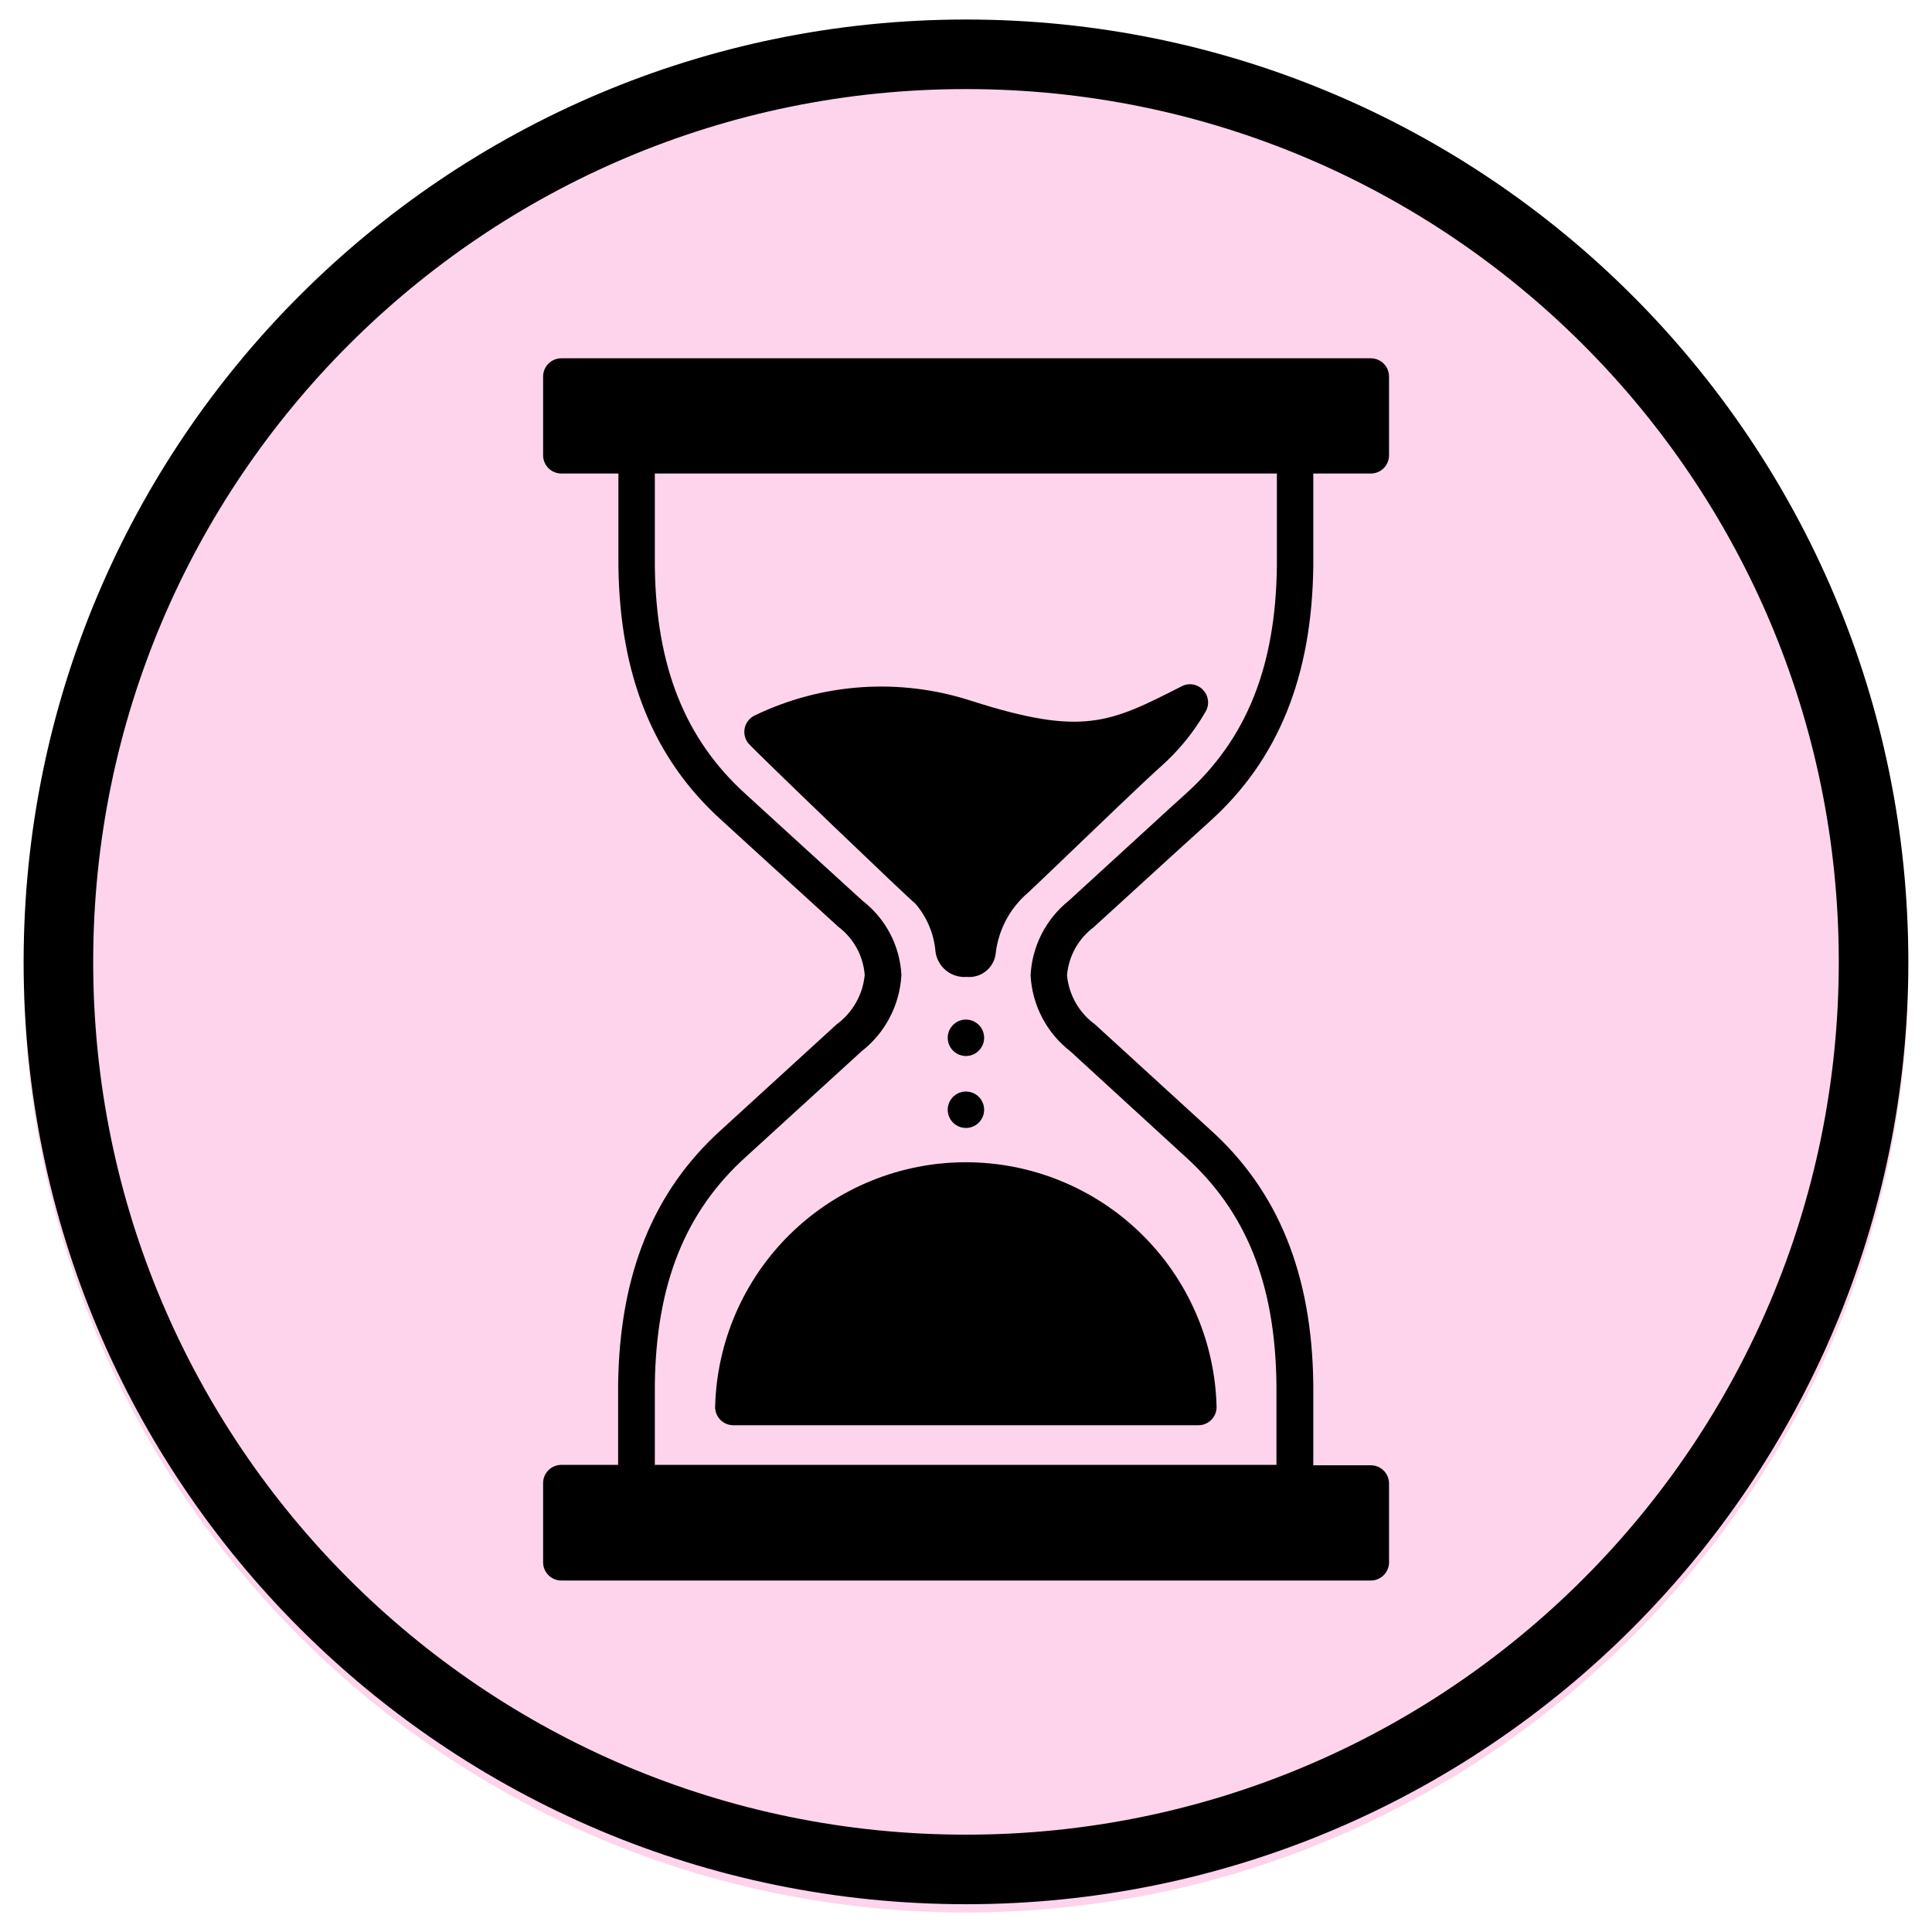
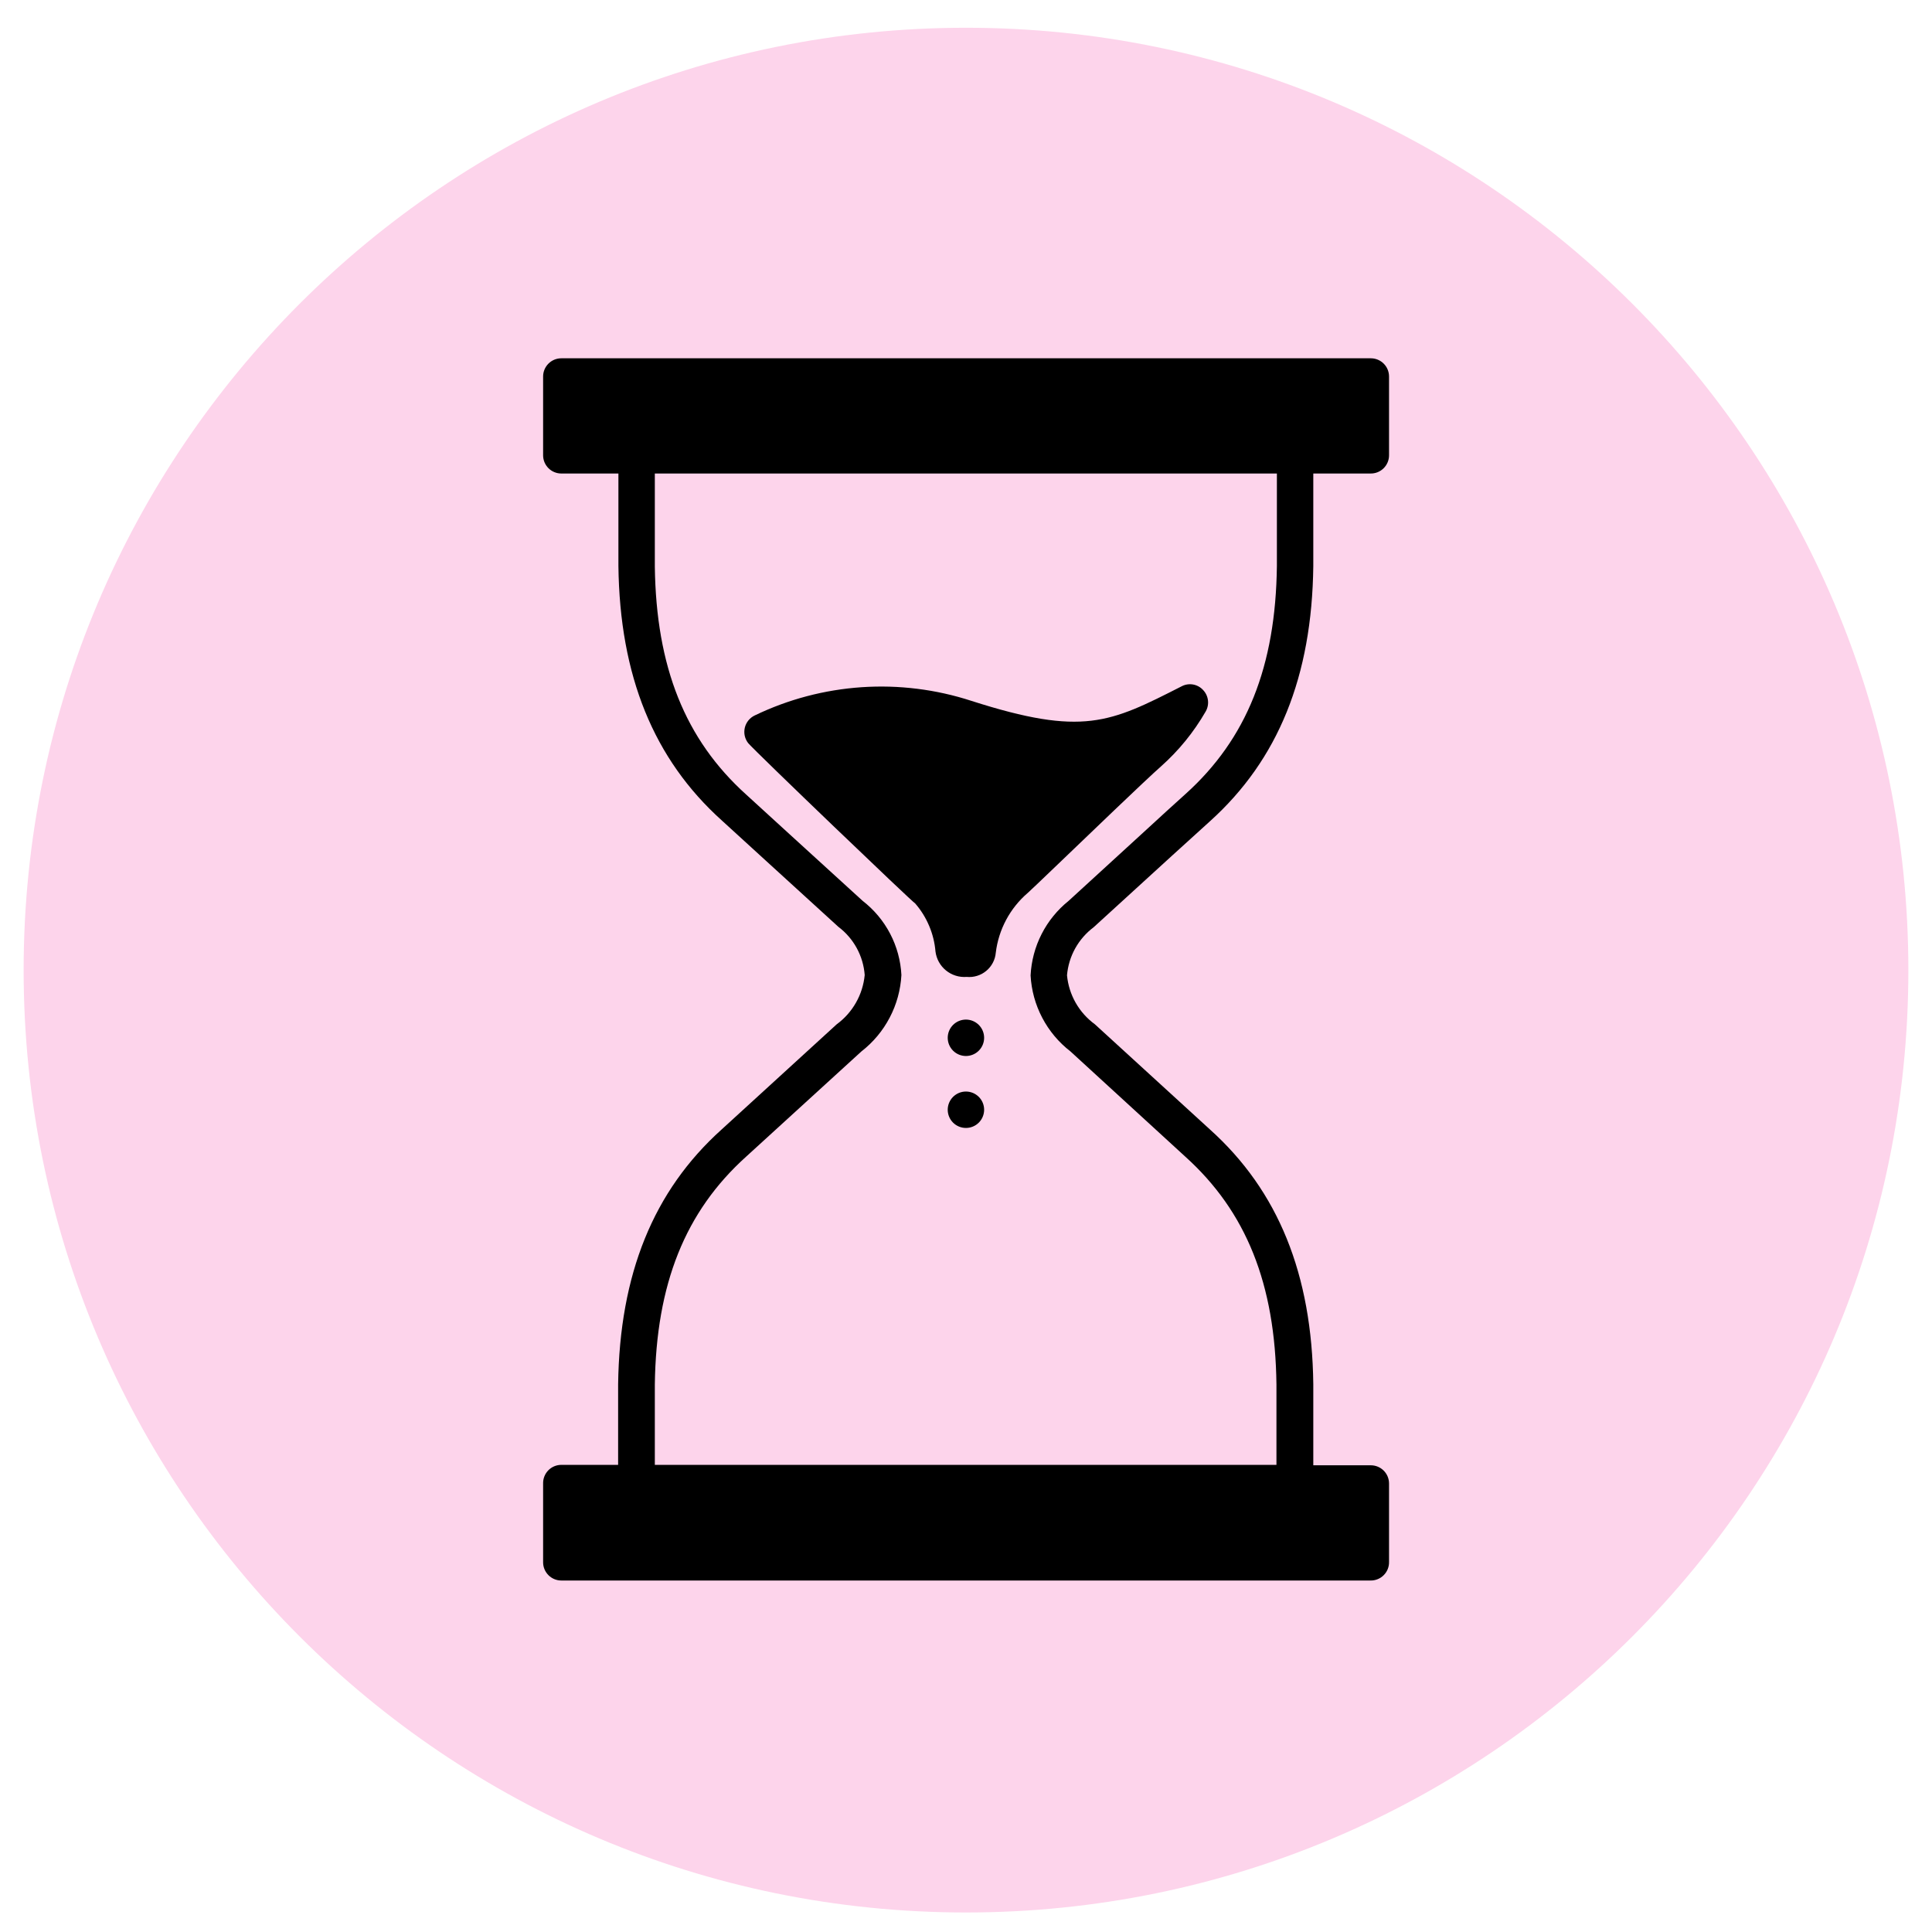
<svg xmlns="http://www.w3.org/2000/svg" width="1000" zoomAndPan="magnify" viewBox="0 0 750 750" height="1000" preserveAspectRatio="xMidYMid meet" version="1.0">
  <defs>
    <clipPath id="41aa4d9b40">
      <path d="M 9.176 10.773 L 740.824 10.773 L 740.824 742.422 L 9.176 742.422 Z M 9.176 10.773" clip-rule="nonzero" />
    </clipPath>
    <clipPath id="5e5a319576">
      <path d="M 375 10.773 C 172.961 10.773 9.176 174.559 9.176 376.598 C 9.176 578.637 172.961 742.422 375 742.422 C 577.039 742.422 740.824 578.637 740.824 376.598 C 740.824 174.559 577.039 10.773 375 10.773 Z M 375 10.773" clip-rule="nonzero" />
    </clipPath>
    <clipPath id="786f6e85a1">
-       <path d="M 9.176 7.578 L 740.812 7.578 L 740.812 739.215 L 9.176 739.215 Z M 9.176 7.578" clip-rule="nonzero" />
-     </clipPath>
+       </clipPath>
    <clipPath id="02840c0025">
      <path d="M 374.996 7.578 C 172.957 7.578 9.176 171.363 9.176 373.398 C 9.176 575.434 172.957 739.215 374.996 739.215 C 577.031 739.215 740.812 575.434 740.812 373.398 C 740.812 171.363 577.031 7.578 374.996 7.578 Z M 374.996 7.578" clip-rule="nonzero" />
    </clipPath>
    <clipPath id="55af9e1a72">
      <path d="M 210.723 139 L 539.223 139 L 539.223 614 L 210.723 614 Z M 210.723 139" clip-rule="nonzero" />
    </clipPath>
  </defs>
  <g clip-path="url(#41aa4d9b40)">
    <g clip-path="url(#5e5a319576)">
      <path fill="#fdd4eb" d="M 9.176 10.773 L 740.824 10.773 L 740.824 742.422 L 9.176 742.422 Z M 9.176 10.773" fill-opacity="1" fill-rule="nonzero" />
    </g>
  </g>
  <g clip-path="url(#786f6e85a1)">
    <g clip-path="url(#02840c0025)">
      <path stroke-linecap="butt" transform="matrix(0.75, 0, 0, 0.75, 9.176, 7.58)" fill="none" stroke-linejoin="miter" d="M 487.76 -0.002 C 218.375 -0.002 -0 218.378 -0 487.758 C -0 757.138 218.375 975.513 487.76 975.513 C 757.14 975.513 975.515 757.138 975.515 487.758 C 975.515 218.378 757.14 -0.002 487.76 -0.002 Z M 487.76 -0.002" stroke="#000000" stroke-width="72" stroke-opacity="1" stroke-miterlimit="4" />
    </g>
  </g>
  <path fill="#000000" d="M 382.039 402.867 C 382.039 403.332 381.992 403.793 381.902 404.246 C 381.812 404.703 381.68 405.145 381.5 405.574 C 381.324 406 381.105 406.41 380.848 406.793 C 380.59 407.18 380.297 407.539 379.969 407.867 C 379.641 408.195 379.285 408.488 378.898 408.746 C 378.512 409.004 378.105 409.219 377.676 409.398 C 377.246 409.574 376.805 409.711 376.352 409.801 C 375.895 409.891 375.438 409.938 374.973 409.938 C 374.508 409.938 374.047 409.891 373.594 409.801 C 373.137 409.711 372.695 409.574 372.266 409.398 C 371.84 409.219 371.43 409.004 371.047 408.746 C 370.66 408.488 370.301 408.195 369.973 407.867 C 369.645 407.539 369.352 407.18 369.094 406.793 C 368.836 406.41 368.621 406 368.441 405.574 C 368.266 405.145 368.129 404.703 368.039 404.246 C 367.949 403.793 367.902 403.332 367.902 402.867 C 367.902 402.402 367.949 401.945 368.039 401.488 C 368.129 401.035 368.266 400.594 368.441 400.164 C 368.621 399.734 368.836 399.328 369.094 398.941 C 369.352 398.555 369.645 398.199 369.973 397.871 C 370.301 397.543 370.66 397.25 371.047 396.992 C 371.43 396.734 371.84 396.516 372.266 396.34 C 372.695 396.16 373.137 396.027 373.594 395.938 C 374.047 395.844 374.508 395.801 374.973 395.801 C 375.438 395.801 375.895 395.844 376.352 395.938 C 376.805 396.027 377.246 396.16 377.676 396.34 C 378.105 396.516 378.512 396.734 378.898 396.992 C 379.285 397.25 379.641 397.543 379.969 397.871 C 380.297 398.199 380.59 398.555 380.848 398.941 C 381.105 399.328 381.324 399.734 381.5 400.164 C 381.68 400.594 381.812 401.035 381.902 401.488 C 381.992 401.945 382.039 402.402 382.039 402.867 Z M 382.039 402.867" fill-opacity="1" fill-rule="nonzero" />
  <path fill="#000000" d="M 382.039 430.801 C 382.039 431.266 381.992 431.727 381.902 432.18 C 381.812 432.637 381.68 433.078 381.5 433.504 C 381.324 433.934 381.105 434.344 380.848 434.727 C 380.59 435.113 380.297 435.469 379.969 435.801 C 379.641 436.129 379.285 436.422 378.898 436.68 C 378.512 436.938 378.105 437.152 377.676 437.332 C 377.246 437.508 376.805 437.645 376.352 437.734 C 375.895 437.824 375.438 437.867 374.973 437.867 C 374.508 437.867 374.047 437.824 373.594 437.734 C 373.137 437.645 372.695 437.508 372.266 437.332 C 371.84 437.152 371.43 436.938 371.047 436.68 C 370.66 436.422 370.301 436.129 369.973 435.801 C 369.645 435.469 369.352 435.113 369.094 434.727 C 368.836 434.344 368.621 433.934 368.441 433.504 C 368.266 433.078 368.129 432.637 368.039 432.18 C 367.949 431.727 367.902 431.266 367.902 430.801 C 367.902 430.336 367.949 429.879 368.039 429.422 C 368.129 428.969 368.266 428.523 368.441 428.098 C 368.621 427.668 368.836 427.262 369.094 426.875 C 369.352 426.488 369.645 426.133 369.973 425.805 C 370.301 425.477 370.66 425.184 371.047 424.926 C 371.43 424.668 371.84 424.449 372.266 424.27 C 372.695 424.094 373.137 423.961 373.594 423.867 C 374.047 423.777 374.508 423.734 374.973 423.734 C 375.438 423.734 375.895 423.777 376.352 423.867 C 376.805 423.961 377.246 424.094 377.676 424.27 C 378.105 424.449 378.512 424.668 378.898 424.926 C 379.285 425.184 379.641 425.477 379.969 425.805 C 380.297 426.133 380.59 426.488 380.848 426.875 C 381.105 427.262 381.324 427.668 381.5 428.098 C 381.68 428.523 381.812 428.969 381.902 429.422 C 381.992 429.879 382.039 430.336 382.039 430.801 Z M 382.039 430.801" fill-opacity="1" fill-rule="nonzero" />
  <g clip-path="url(#55af9e1a72)">
    <path fill="#000000" d="M 424.559 359.949 L 455.09 332.074 L 469.734 318.785 C 496.195 294.926 509.312 262.582 509.82 219.777 L 509.82 183.816 L 531.984 183.816 C 532.457 183.828 532.922 183.793 533.387 183.707 C 533.852 183.625 534.305 183.5 534.742 183.328 C 535.18 183.152 535.598 182.941 535.992 182.684 C 536.387 182.43 536.754 182.137 537.094 181.805 C 537.43 181.477 537.73 181.117 537.996 180.727 C 538.262 180.34 538.484 179.926 538.668 179.492 C 538.852 179.059 538.988 178.609 539.082 178.148 C 539.176 177.684 539.223 177.219 539.223 176.746 L 539.223 146.156 C 539.223 145.691 539.176 145.234 539.086 144.777 C 538.996 144.324 538.859 143.879 538.684 143.453 C 538.508 143.023 538.289 142.617 538.031 142.23 C 537.773 141.844 537.48 141.488 537.152 141.16 C 536.824 140.832 536.465 140.539 536.082 140.281 C 535.695 140.023 535.289 139.805 534.859 139.625 C 534.43 139.449 533.988 139.316 533.531 139.223 C 533.078 139.133 532.617 139.09 532.152 139.09 L 217.902 139.09 C 217.438 139.09 216.98 139.133 216.523 139.223 C 216.07 139.316 215.625 139.449 215.199 139.625 C 214.77 139.805 214.363 140.023 213.977 140.281 C 213.59 140.539 213.234 140.832 212.906 141.16 C 212.578 141.488 212.285 141.844 212.027 142.23 C 211.77 142.617 211.551 143.023 211.371 143.453 C 211.195 143.879 211.062 144.324 210.969 144.777 C 210.879 145.234 210.836 145.691 210.836 146.156 L 210.836 176.746 C 210.836 177.211 210.879 177.672 210.969 178.125 C 211.062 178.582 211.195 179.023 211.371 179.453 C 211.551 179.883 211.77 180.289 212.027 180.676 C 212.285 181.059 212.578 181.418 212.906 181.746 C 213.234 182.074 213.59 182.367 213.977 182.625 C 214.363 182.883 214.77 183.102 215.199 183.277 C 215.625 183.453 216.07 183.59 216.523 183.68 C 216.98 183.77 217.438 183.816 217.902 183.816 L 240.066 183.816 L 240.066 219.664 C 240.574 262.355 253.75 294.699 280.211 318.504 L 297.172 333.996 L 325.441 359.781 C 326.914 360.887 328.25 362.137 329.453 363.527 C 330.656 364.918 331.699 366.422 332.582 368.035 C 333.461 369.648 334.164 371.336 334.688 373.102 C 335.207 374.863 335.539 376.664 335.676 378.496 C 335.496 380.391 335.117 382.242 334.543 384.055 C 333.973 385.867 333.215 387.598 332.273 389.25 C 331.332 390.902 330.23 392.438 328.965 393.855 C 327.699 395.273 326.297 396.543 324.766 397.668 L 280.098 438.492 C 253.637 462.297 240.52 494.641 239.953 537.445 L 239.953 568.656 L 217.902 568.656 C 217.43 568.656 216.965 568.703 216.504 568.797 C 216.039 568.891 215.594 569.027 215.156 569.211 C 214.723 569.395 214.312 569.617 213.922 569.883 C 213.531 570.148 213.172 570.449 212.844 570.785 C 212.516 571.125 212.223 571.488 211.965 571.887 C 211.711 572.281 211.496 572.699 211.324 573.137 C 211.152 573.574 211.023 574.027 210.941 574.492 C 210.859 574.953 210.824 575.422 210.836 575.895 L 210.836 606.484 C 210.836 606.949 210.879 607.406 210.969 607.863 C 211.062 608.316 211.195 608.762 211.371 609.188 C 211.551 609.617 211.77 610.023 212.027 610.41 C 212.285 610.797 212.578 611.152 212.906 611.48 C 213.234 611.809 213.59 612.102 213.977 612.359 C 214.363 612.617 214.77 612.836 215.199 613.016 C 215.625 613.191 216.07 613.324 216.523 613.418 C 216.98 613.508 217.438 613.551 217.902 613.551 L 531.984 613.551 C 532.461 613.562 532.938 613.527 533.41 613.441 C 533.879 613.359 534.336 613.227 534.781 613.047 C 535.227 612.871 535.648 612.652 536.047 612.387 C 536.445 612.125 536.816 611.824 537.152 611.484 C 537.492 611.145 537.793 610.777 538.055 610.379 C 538.32 609.977 538.539 609.555 538.719 609.113 C 538.895 608.668 539.027 608.211 539.113 607.738 C 539.195 607.27 539.234 606.793 539.223 606.316 L 539.223 575.895 C 539.223 575.43 539.176 574.969 539.086 574.516 C 538.996 574.059 538.859 573.617 538.684 573.188 C 538.508 572.762 538.289 572.352 538.031 571.969 C 537.773 571.582 537.48 571.223 537.152 570.895 C 536.824 570.566 536.465 570.273 536.082 570.016 C 535.695 569.758 535.289 569.543 534.859 569.363 C 534.43 569.188 533.988 569.051 533.531 568.961 C 533.078 568.871 532.617 568.824 532.152 568.824 L 509.82 568.824 L 509.82 537.332 C 509.312 494.641 496.195 462.297 469.734 438.492 L 425.012 397.609 C 423.488 396.5 422.102 395.238 420.848 393.832 C 419.594 392.43 418.504 390.906 417.57 389.27 C 416.641 387.633 415.895 385.914 415.324 384.117 C 414.758 382.32 414.387 380.484 414.211 378.609 C 414.367 376.777 414.711 374.984 415.246 373.223 C 415.781 371.465 416.496 369.781 417.387 368.172 C 418.281 366.566 419.328 365.07 420.539 363.684 C 421.746 362.297 423.086 361.055 424.559 359.949 Z M 400.074 378.668 C 400.23 381.531 400.688 384.348 401.445 387.117 C 402.207 389.883 403.254 392.535 404.586 395.078 C 405.918 397.621 407.504 399.992 409.344 402.191 C 411.188 404.391 413.242 406.371 415.512 408.125 L 460.066 448.953 C 483.812 470.324 495.062 498.484 495.516 537.445 L 495.516 568.656 L 254.203 568.656 L 254.203 537.5 C 254.711 498.484 265.961 470.324 289.707 448.953 L 334.375 408.184 C 336.66 406.41 338.73 404.418 340.586 402.199 C 342.441 399.984 344.039 397.594 345.379 395.031 C 346.723 392.473 347.777 389.797 348.543 387.008 C 349.309 384.223 349.77 381.383 349.926 378.496 C 349.781 375.699 349.34 372.949 348.605 370.242 C 347.867 367.539 346.848 364.945 345.551 362.461 C 344.254 359.98 342.703 357.664 340.906 355.512 C 339.109 353.363 337.102 351.434 334.883 349.715 L 306.613 323.934 L 289.652 308.438 C 265.961 287.066 254.711 258.906 254.203 219.945 L 254.203 183.816 L 495.688 183.816 L 495.688 219.664 C 495.234 258.68 483.98 286.84 460.234 308.215 C 455.316 312.625 450.453 317.09 445.535 321.613 L 414.832 349.715 C 412.648 351.469 410.672 353.434 408.906 355.605 C 407.137 357.777 405.617 360.113 404.348 362.609 C 403.074 365.102 402.078 367.703 401.359 370.41 C 400.641 373.117 400.211 375.871 400.074 378.668 Z M 400.074 378.668" fill-opacity="1" fill-rule="nonzero" />
  </g>
  <path fill="#000000" d="M 468.039 276.207 C 468.418 275.551 468.684 274.848 468.836 274.105 C 468.988 273.359 469.02 272.609 468.926 271.855 C 468.836 271.102 468.625 270.379 468.301 269.691 C 467.973 269.004 467.547 268.387 467.02 267.84 C 466.504 267.281 465.91 266.816 465.238 266.453 C 464.566 266.09 463.855 265.844 463.105 265.715 C 462.352 265.59 461.602 265.586 460.848 265.707 C 460.094 265.828 459.383 266.066 458.707 266.426 C 430.832 280.621 420.375 285.934 377.121 272.082 C 373.695 270.965 370.223 270.016 366.707 269.23 C 363.191 268.445 359.645 267.832 356.066 267.387 C 352.492 266.941 348.902 266.668 345.301 266.562 C 341.699 266.461 338.102 266.531 334.508 266.773 C 330.914 267.016 327.336 267.426 323.781 268.012 C 320.227 268.594 316.707 269.344 313.223 270.266 C 309.738 271.184 306.309 272.27 302.926 273.516 C 299.547 274.766 296.234 276.172 292.988 277.734 C 292.508 277.961 292.062 278.238 291.645 278.566 C 291.227 278.895 290.852 279.266 290.52 279.676 C 290.184 280.09 289.902 280.531 289.668 281.008 C 289.434 281.484 289.254 281.98 289.133 282.496 C 289.012 283.012 288.949 283.535 288.945 284.066 C 288.938 284.594 288.992 285.117 289.105 285.637 C 289.219 286.156 289.391 286.652 289.617 287.133 C 289.84 287.613 290.117 288.062 290.445 288.48 C 293.156 291.703 354.672 350.676 355.238 350.676 C 357.52 353.297 359.336 356.207 360.688 359.406 C 362.043 362.605 362.863 365.934 363.156 369.395 C 363.246 370.105 363.402 370.805 363.629 371.488 C 363.852 372.172 364.141 372.828 364.488 373.457 C 364.84 374.086 365.246 374.676 365.707 375.227 C 366.168 375.777 366.68 376.277 367.238 376.734 C 367.797 377.188 368.391 377.582 369.023 377.922 C 369.66 378.262 370.32 378.539 371.004 378.754 C 371.691 378.969 372.391 379.117 373.105 379.195 C 373.82 379.277 374.539 379.289 375.254 379.234 C 375.934 379.297 376.613 379.297 377.293 379.23 C 377.973 379.16 378.641 379.027 379.293 378.824 C 379.945 378.625 380.574 378.363 381.176 378.039 C 381.773 377.711 382.34 377.332 382.863 376.895 C 383.391 376.461 383.867 375.977 384.297 375.445 C 384.727 374.914 385.102 374.348 385.418 373.742 C 385.734 373.137 385.992 372.504 386.184 371.852 C 386.375 371.195 386.504 370.527 386.562 369.848 C 386.832 367.609 387.305 365.414 387.984 363.266 C 388.664 361.113 389.535 359.047 390.598 357.059 C 391.66 355.07 392.898 353.199 394.312 351.441 C 395.727 349.684 397.289 348.07 399 346.605 C 399.961 345.758 403.922 341.969 409.293 336.824 C 422.523 324.16 444.574 302.898 450.621 297.582 C 457.582 291.398 463.387 284.273 468.039 276.207 Z M 468.039 276.207" fill-opacity="1" fill-rule="nonzero" />
-   <path fill="#000000" d="M 277.609 546.039 C 277.598 546.516 277.633 546.988 277.719 547.457 C 277.801 547.926 277.934 548.379 278.109 548.82 C 278.285 549.266 278.504 549.684 278.762 550.082 C 279.023 550.48 279.32 550.848 279.656 551.188 C 279.992 551.523 280.359 551.824 280.754 552.09 C 281.152 552.355 281.57 552.574 282.012 552.754 C 282.453 552.934 282.906 553.07 283.375 553.156 C 283.84 553.242 284.312 553.285 284.789 553.277 L 465.211 553.277 C 465.676 553.277 466.133 553.23 466.59 553.141 C 467.043 553.051 467.484 552.914 467.914 552.738 C 468.344 552.559 468.75 552.344 469.137 552.086 C 469.523 551.828 469.879 551.535 470.207 551.207 C 470.535 550.879 470.828 550.52 471.086 550.137 C 471.344 549.75 471.562 549.34 471.738 548.914 C 471.918 548.484 472.051 548.043 472.141 547.586 C 472.234 547.133 472.277 546.672 472.277 546.207 C 472.238 544.641 472.164 543.074 472.051 541.508 C 471.938 539.941 471.785 538.383 471.598 536.824 C 471.406 535.266 471.18 533.715 470.918 532.168 C 470.652 530.621 470.352 529.082 470.012 527.551 C 469.676 526.016 469.301 524.492 468.887 522.98 C 468.477 521.465 468.027 519.961 467.543 518.469 C 467.059 516.977 466.539 515.5 465.98 514.031 C 465.426 512.562 464.832 511.113 464.207 509.672 C 463.582 508.234 462.918 506.812 462.223 505.406 C 461.527 504 460.801 502.609 460.039 501.238 C 459.273 499.867 458.48 498.516 457.652 497.184 C 456.824 495.848 455.965 494.535 455.074 493.246 C 454.184 491.953 453.262 490.684 452.309 489.438 C 451.355 488.191 450.375 486.969 449.363 485.77 C 448.352 484.57 447.309 483.395 446.242 482.246 C 445.172 481.098 444.078 479.977 442.953 478.879 C 441.832 477.781 440.684 476.715 439.508 475.676 C 438.336 474.633 437.137 473.621 435.914 472.641 C 434.691 471.656 433.441 470.703 432.176 469.781 C 430.906 468.859 429.613 467.969 428.301 467.109 C 426.988 466.25 425.656 465.422 424.305 464.625 C 422.953 463.832 421.582 463.066 420.191 462.34 C 418.805 461.609 417.398 460.914 415.973 460.254 C 414.551 459.594 413.113 458.965 411.66 458.375 C 410.207 457.781 408.742 457.227 407.262 456.703 C 405.781 456.184 404.289 455.699 402.785 455.25 C 401.281 454.801 399.77 454.391 398.246 454.016 C 396.723 453.641 395.191 453.301 393.648 453 C 392.109 452.699 390.562 452.434 389.012 452.207 C 387.461 451.98 385.902 451.789 384.34 451.641 C 382.777 451.488 381.215 451.375 379.648 451.297 C 378.082 451.223 376.512 451.184 374.945 451.184 C 373.375 451.184 371.805 451.223 370.238 451.297 C 368.672 451.375 367.109 451.488 365.547 451.641 C 363.984 451.789 362.426 451.98 360.875 452.207 C 359.324 452.434 357.777 452.699 356.238 453 C 354.695 453.301 353.164 453.641 351.641 454.016 C 350.117 454.391 348.605 454.801 347.102 455.25 C 345.598 455.699 344.105 456.184 342.625 456.703 C 341.148 457.227 339.68 457.781 338.227 458.375 C 336.773 458.965 335.336 459.594 333.914 460.254 C 332.488 460.914 331.086 461.609 329.695 462.34 C 328.305 463.066 326.934 463.832 325.582 464.625 C 324.23 465.422 322.898 466.25 321.586 467.109 C 320.273 467.969 318.98 468.859 317.715 469.781 C 316.445 470.703 315.199 471.656 313.973 472.641 C 312.75 473.621 311.551 474.633 310.379 475.676 C 309.203 476.715 308.055 477.781 306.934 478.879 C 305.809 479.977 304.715 481.098 303.645 482.246 C 302.578 483.395 301.535 484.57 300.523 485.77 C 299.512 486.969 298.531 488.191 297.578 489.438 C 296.625 490.684 295.703 491.953 294.812 493.246 C 293.922 494.535 293.062 495.848 292.234 497.184 C 291.406 498.516 290.613 499.867 289.848 501.238 C 289.086 502.609 288.359 504 287.664 505.406 C 286.969 506.812 286.309 508.234 285.68 509.672 C 285.055 511.113 284.461 512.562 283.906 514.031 C 283.352 515.5 282.828 516.977 282.344 518.469 C 281.859 519.961 281.41 521.465 281 522.98 C 280.586 524.492 280.211 526.016 279.875 527.551 C 279.535 529.082 279.234 530.621 278.969 532.168 C 278.707 533.715 278.48 535.266 278.289 536.824 C 278.102 538.383 277.949 539.941 277.836 541.508 C 277.723 543.074 277.648 544.641 277.609 546.207 Z M 277.609 546.039" fill-opacity="1" fill-rule="nonzero" />
</svg>